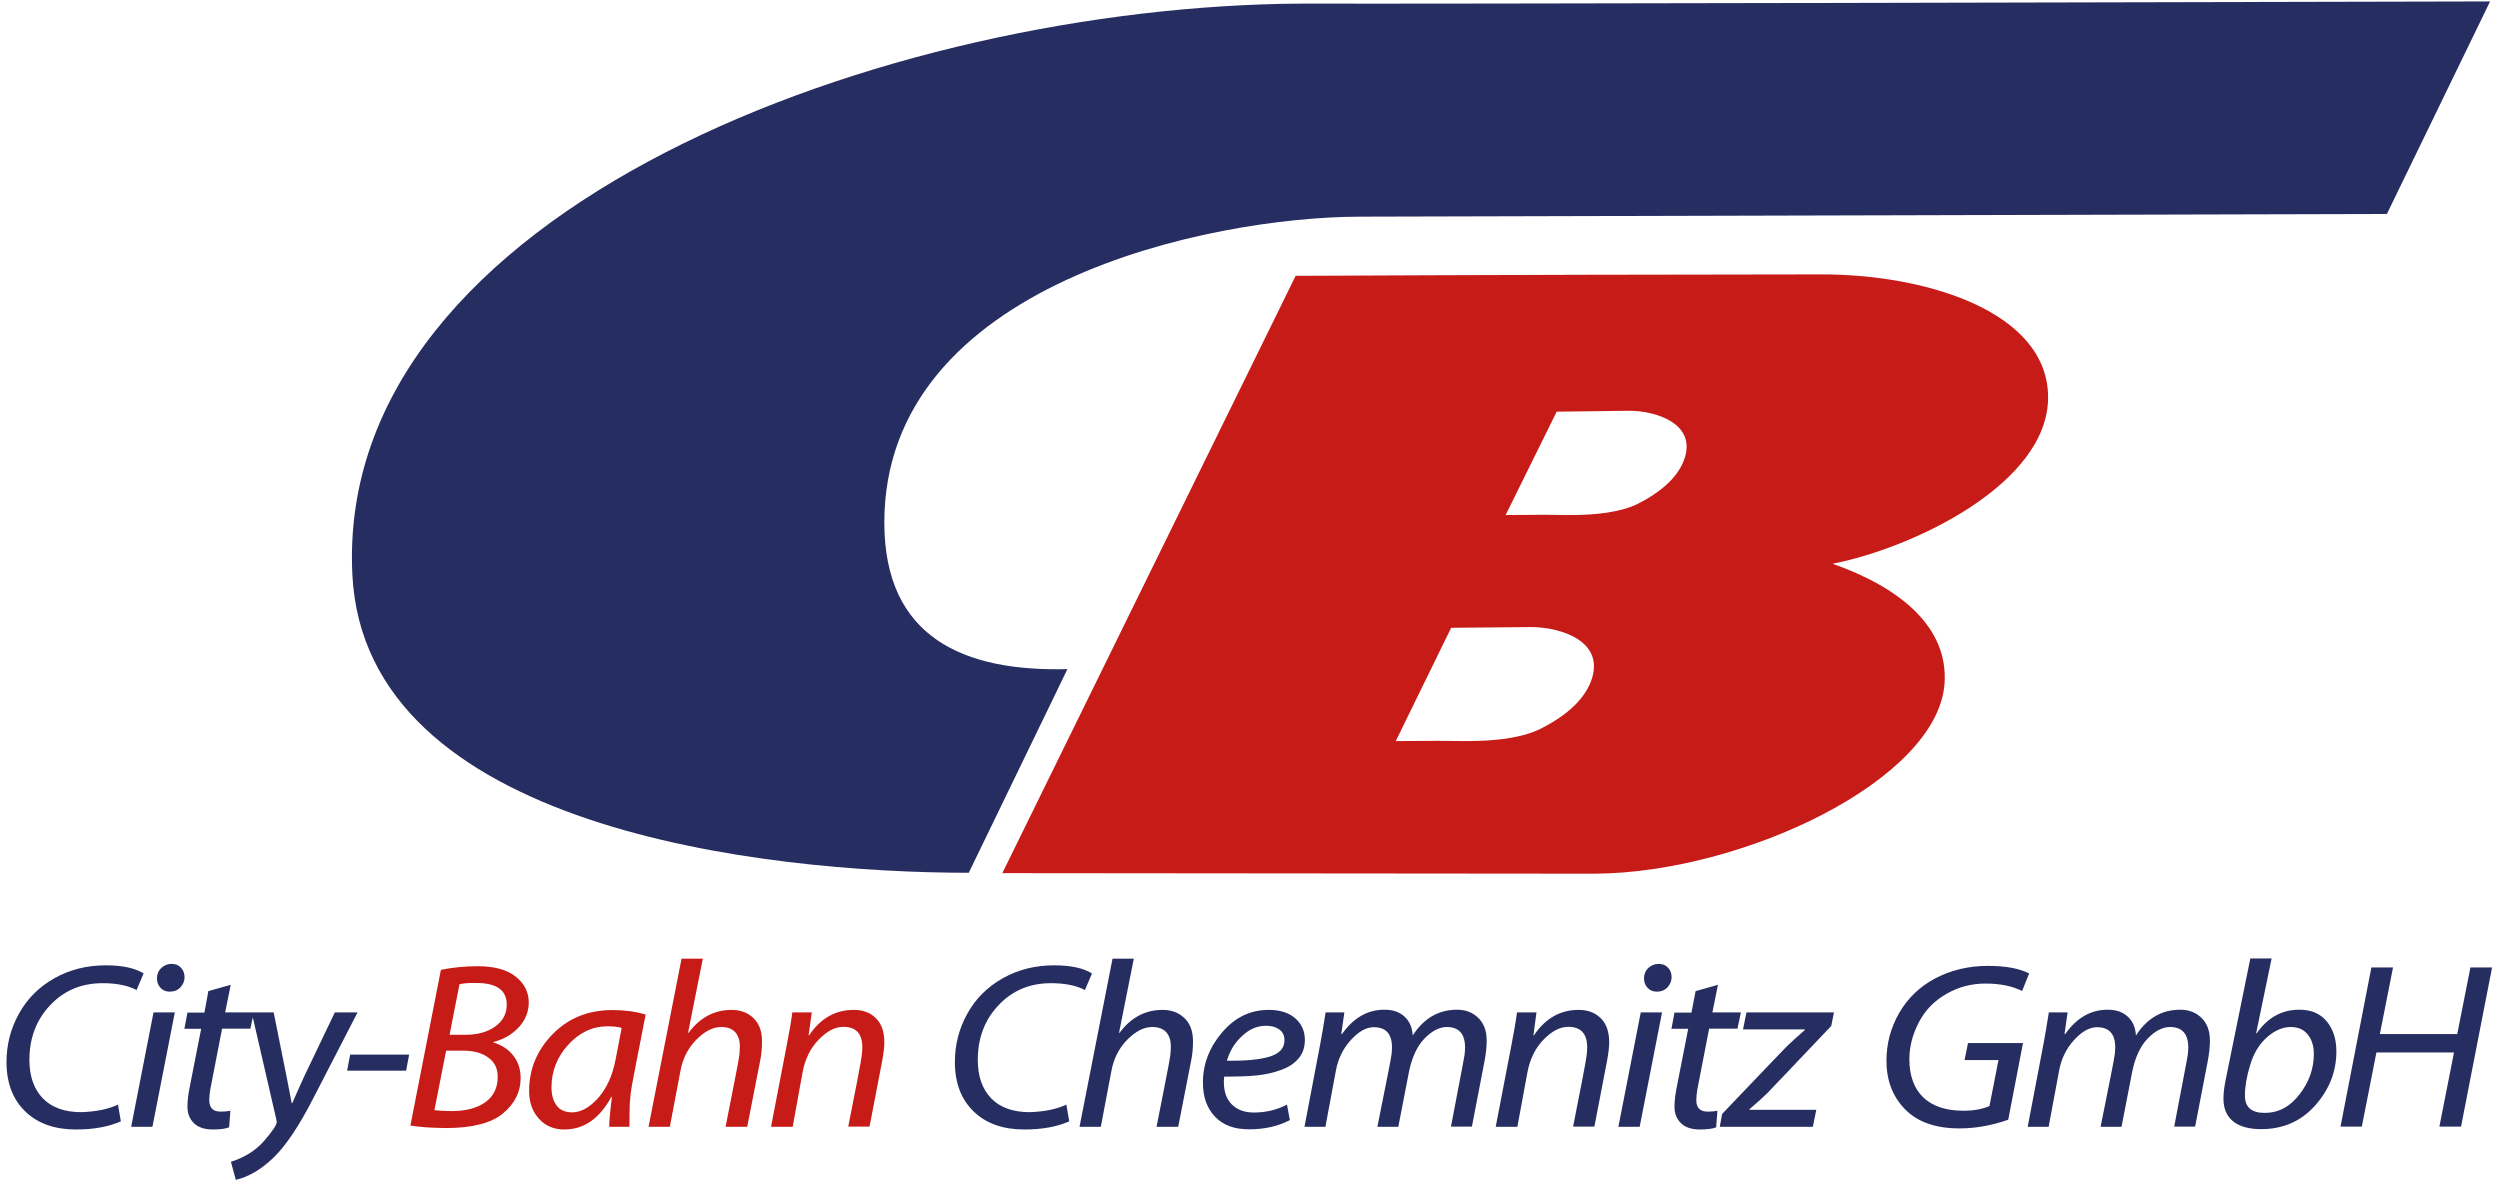
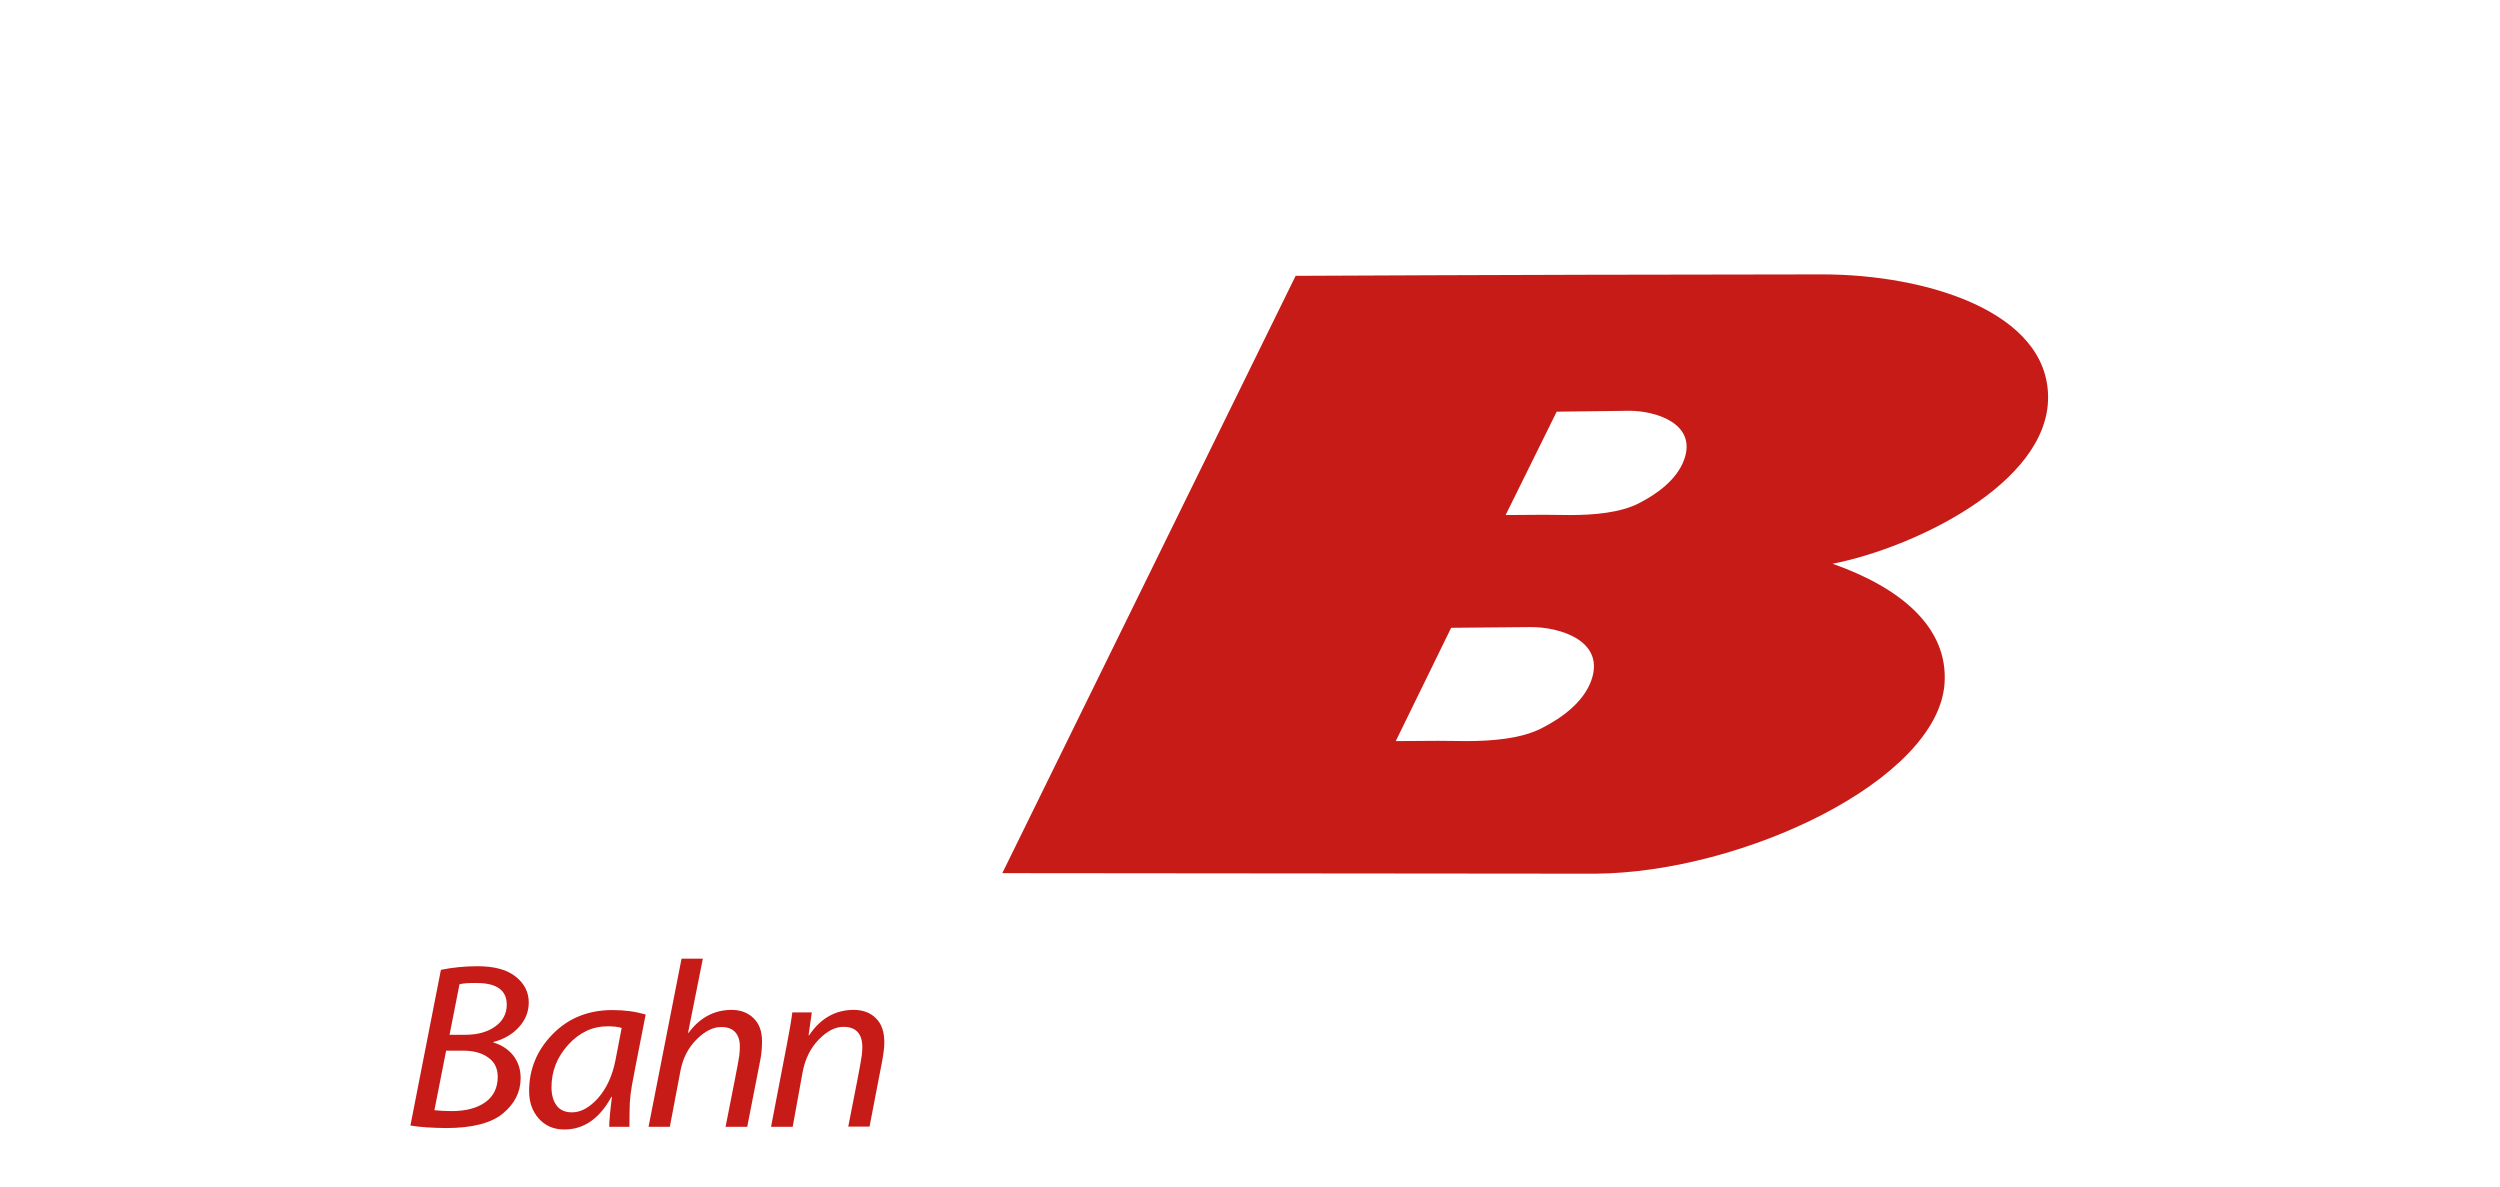
<svg xmlns="http://www.w3.org/2000/svg" id="uuid-1361275a-8de6-4ede-b260-5304fde1d6f0" data-name="Ebene 1" viewBox="0 0 1385.8 658.2">
-   <path d="m1314.5,536.3h12l-7.3,36.9h42.9l7.3-36.9h12l-17.2,88.2h-12l8.1-41.1h-43l-8.1,41.1h-11.8l17.1-88.2Zm-44.7,33c-4.5,0-8.9,1.9-13.2,5.7-4.3,3.8-7.4,9-9.3,15.4-2,6.5-2.9,12.1-2.9,16.9,0,6.4,3.6,9.6,10.9,9.6,7.7,0,14.1-3.4,19.4-10.3,5.3-6.8,7.9-14.3,7.9-22.3,0-4.5-1.1-8.1-3.4-10.9-2.2-2.7-5.3-4.1-9.4-4.1Zm-22.4-38h11.8l-8.6,41.5h.3c6.1-8.7,13.9-13.1,23.7-13.1,6.5,0,11.5,2.1,15.1,6.4,3.6,4.3,5.4,9.9,5.4,16.7,0,11.2-3.9,21.1-11.7,29.9-7.8,8.8-17.8,13.2-30,13.2-6.7,0-11.9-1.4-15.5-4.3-3.6-2.9-5.4-7.1-5.4-12.6,0-3,.4-6.4,1.2-10.3l13.7-67.4Zm-111.8,93.3h-11.6l8.6-45.2c.9-4.8,2-10.8,3.1-18.2h10.4l-1.7,12h.4c6.3-9,14.2-13.5,23.5-13.5,4.6,0,8.3,1.2,11.1,3.8,2.8,2.5,4.3,6,4.6,10.5,6.1-9.5,14.3-14.3,24.6-14.3,4.7,0,8.6,1.5,11.7,4.5s4.7,7.2,4.7,12.6c0,3.4-.4,7.2-1.2,11.4l-7,36.3h-11.6l4.9-25.7c1.5-7.6,2.3-12.3,2.6-13.9.2-1.6.3-3.1.3-4.3,0-7.5-3.4-11.3-10.1-11.3-4.2,0-8.4,2.2-12.5,6.5s-6.9,10.5-8.5,18.4l-5.9,30.4h-11.6l5.6-28c1.4-7.1,2.2-11.2,2.3-12.5.1-1.2.2-2.4.2-3.6,0-7.4-3.4-11.1-10.1-11.1-4.2,0-8.4,2.4-12.7,7.1-4.3,4.7-7.1,10.4-8.3,17l-5.8,31.1Zm-14.2-46.5l-8.2,42.6c-9.2,3.2-18.2,4.8-27,4.8-13.1,0-23.2-3.5-30.1-10.5s-10.4-16-10.4-27c0-9.4,2.3-18.2,7-26.4s11.4-14.7,20.1-19.3c8.8-4.6,18.5-6.9,29.3-6.9,9.6,0,17.2,1.4,22.7,4.2l-3.9,9.7c-5.5-2.7-12.2-4.1-20.2-4.1s-15.1,1.9-21.7,5.7c-6.7,3.8-11.8,9-15.3,15.7s-5.3,13.5-5.3,20.5c0,9.2,2.6,16.3,7.7,21.2s12.6,7.4,22.3,7.4c5.7,0,10.5-.9,14.4-2.6l5-25.5h-18.8l1.9-9.4h30.5v-.1Zm-168.1,46.5l1.3-7.1c22.1-23.2,34.1-35.7,36-37.6,1.9-1.9,5.2-4.8,9.8-8.9v-.4h-34.2l1.9-9.4h48.5l-1.5,7.5c-21.6,22.7-33.4,35.2-35.5,37.3s-5.4,5.1-9.8,8.8v.4h37l-1.9,9.4h-51.6Zm-13.4-75.2l12.4-3.5-3.1,15.3h15.8l-1.9,9h-15.7c-3.9,20.1-6.1,31.2-6.5,33.5-.4,2.2-.6,4.3-.6,6.2,0,4.2,2.1,6.3,6.3,6.3,2.3,0,4.1-.2,5.4-.5l-.7,9.2c-2,.8-5,1.2-9,1.2-4.5,0-8-1.1-10.4-3.4-2.4-2.3-3.7-5.3-3.7-9.2,0-3.1.4-6.5,1.1-10.1l6.5-33.1h-9.3l1.7-9h9.4l2.3-11.9Zm-13.3-7.7c0,2.1-.8,4-2.3,5.6s-3.5,2.4-5.9,2.4c-2.1,0-3.8-.7-5.1-2.1-1.3-1.4-2-3.1-2-5.3s.8-4.2,2.4-5.7c1.6-1.5,3.5-2.3,5.7-2.3s3.9.7,5.2,2.1c1.4,1.4,2,3.2,2,5.3Zm-17.7,82.9h-11.8l12.4-63.4h11.8l-12.4,63.4Zm-67.8,0h-12l8.7-45.2c1.4-7.3,2.5-13.4,3.1-18.2h10.8l-1.7,12.7h.3c6.3-9.4,14.6-14.1,24.7-14.1,5.1,0,9.2,1.5,12.3,4.6,3.2,3.1,4.7,7.6,4.7,13.4,0,2.6-.4,5.9-1.1,9.8l-7.1,36.9h-11.8l5-25.5c1.5-7.7,2.3-12.4,2.5-14s.3-3.1.3-4.5c0-7.5-3.5-11.3-10.5-11.3-4.5,0-9,2.3-13.6,7s-7.6,10.7-9,18.1l-5.6,30.3Zm-106.4,0h-11.6l8.6-45.2c.9-4.8,2-10.8,3.1-18.2h10.4l-1.7,12h.4c6.3-9,14.2-13.5,23.5-13.5,4.6,0,8.3,1.2,11.1,3.8,2.8,2.5,4.3,6,4.6,10.5,6.1-9.5,14.3-14.3,24.6-14.3,4.7,0,8.6,1.5,11.7,4.5,3.1,3,4.7,7.2,4.7,12.6,0,3.4-.4,7.2-1.2,11.4l-7,36.3h-11.6l4.9-25.7c1.5-7.6,2.3-12.3,2.6-13.9.2-1.6.3-3.1.3-4.3,0-7.5-3.4-11.3-10.1-11.3-4.2,0-8.4,2.2-12.5,6.5s-6.9,10.5-8.5,18.4l-5.9,30.4h-11.6l5.6-28c1.4-7.1,2.2-11.2,2.3-12.5.1-1.2.2-2.4.2-3.6,0-7.4-3.4-11.1-10.1-11.1-4.2,0-8.4,2.4-12.7,7.1-4.3,4.7-7.1,10.4-8.3,17l-5.8,31.1Zm-54.6-36.6c10.3.1,18.2-.6,23.7-2.3s8.2-4.7,8.2-9.1c0-2.5-.9-4.5-2.8-5.9-1.9-1.4-4.3-2.1-7.4-2.1-4.8,0-9.1,1.8-13.1,5.5-4.1,3.7-7,8.3-8.6,13.9Zm33.3,24.3l1.6,8.6c-6.5,3.4-14,5.1-22.5,5.1s-14.5-2.3-19-7-6.7-11-6.7-18.9c0-10.3,3.6-19.6,10.7-27.9,7.1-8.3,15.7-12.4,25.8-12.4,6.1,0,11,1.5,14.6,4.6s5.4,7.1,5.4,12c0,4.1-1.1,7.6-3.5,10.3-2.3,2.8-5.5,4.9-9.7,6.4-4.1,1.5-8.5,2.5-13.2,3-4.6.5-10.8.7-18.3.7-.1.8-.2,1.7-.2,2.8,0,5.6,1.5,9.8,4.5,12.7s7,4.4,12.1,4.4c6.8,0,12.9-1.5,18.4-4.4Zm-103.2,12.3h-11.8l18.3-93.2h11.8l-8.2,41.1h.3c6.3-8.5,14.3-12.7,23.9-12.7,4.8,0,8.9,1.5,12,4.5,3.2,3,4.8,7.3,4.8,12.9,0,3.7-.3,7.2-1,10.6l-7.2,36.8h-12l5-25.4c1.5-7.7,2.4-12.4,2.6-14.1.2-1.6.3-3.4.3-5.2,0-3.3-.9-5.9-2.6-7.8-1.8-1.9-4.3-2.8-7.7-2.8-4.6,0-9.1,2.3-13.7,6.9s-7.6,10.4-8.9,17.3l-5.9,31.1Zm-19.1-12.3l1.6,9.3c-6.8,3-15.1,4.5-24.9,4.5-11.8,0-21.2-3.3-28.1-10-6.9-6.7-10.4-15.8-10.4-27.4,0-9.6,2.3-18.5,6.9-26.8,4.6-8.3,11.1-14.8,19.6-19.6s18-7.2,28.5-7.2c9.2,0,16.2,1.5,21,4.5l-3.9,9.2c-4.8-2.5-11-3.8-18.8-3.8-11.7,0-21.3,4-29,12.1s-11.6,18.2-11.6,30.4c0,9.1,2.5,16.2,7.4,21.3s12.1,7.7,21.4,7.7c8.1-.3,14.8-1.6,20.3-4.2Zm-397-27.7h32.7l-1.7,8.9h-32.7l1.7-8.9Zm-54.6-23.4h12.2c6.5,32.1,9.8,48.9,10,50.3h.3c3.5-7.9,5.8-13.1,6.9-15.4l16.7-34.9h12.6l-24.6,47.7c-7.9,15.4-15.3,26.4-22.1,32.9s-13.7,10.6-20.8,12.2l-2.7-10c7.6-2.4,13.7-6.2,18.4-11.6,4.7-5.4,7-8.9,7-10.5,0-.3-.1-.7-.2-1.2l-13.7-59.5Zm-24-11.8l12.4-3.5-3.1,15.3h15.9l-1.9,9h-15.7c-3.9,20.1-6.1,31.2-6.5,33.5-.4,2.2-.6,4.3-.6,6.2,0,4.2,2.1,6.3,6.3,6.3,2.3,0,4.1-.2,5.4-.5l-.7,9.2c-2,.8-5,1.2-9,1.2-4.5,0-8-1.1-10.4-3.4-2.4-2.3-3.7-5.3-3.7-9.2,0-3.1.4-6.5,1.1-10.1l6.5-33.1h-9.3l1.7-9h9.4l2.2-11.9Zm-13.2-7.7c0,2.1-.8,4-2.3,5.6s-3.5,2.4-5.9,2.4c-2.1,0-3.8-.7-5.1-2.1-1.3-1.4-2-3.1-2-5.3s.8-4.2,2.4-5.7,3.5-2.3,5.7-2.3,3.9.7,5.2,2.1c1.3,1.4,2,3.2,2,5.3Zm-17.8,82.9h-11.8l12.4-63.4h11.8l-12.4,63.4Zm-19.1-12.3l1.6,9.3c-6.8,3-15.1,4.5-24.9,4.5-11.8,0-21.2-3.3-28.1-10-6.9-6.7-10.4-15.8-10.4-27.4,0-9.6,2.3-18.5,6.9-26.8,4.6-8.3,11.1-14.8,19.6-19.6s18-7.2,28.5-7.2c9.2,0,16.2,1.5,21,4.5l-3.9,9.2c-4.8-2.5-11-3.8-18.8-3.8-11.7,0-21.3,4-29,12.1s-11.6,18.2-11.6,30.4c0,9.1,2.5,16.2,7.4,21.3s12.1,7.7,21.4,7.7c8.1-.3,14.9-1.6,20.3-4.2Z" style="fill: #262d61;" />
  <path d="m1314.5,536.3h12l-7.3,36.9h42.9l7.3-36.9h12l-17.2,88.2h-12l8.1-41.1h-43l-8.1,41.1h-11.8l17.1-88.2Zm-44.7,33c-4.5,0-8.9,1.9-13.2,5.7-4.3,3.8-7.4,9-9.3,15.4-2,6.5-2.9,12.1-2.9,16.9,0,6.4,3.6,9.6,10.9,9.6,7.7,0,14.1-3.4,19.4-10.3,5.3-6.8,7.9-14.3,7.9-22.3,0-4.5-1.1-8.1-3.4-10.9-2.2-2.7-5.3-4.1-9.4-4.1Zm-22.4-38h11.8l-8.6,41.5h.3c6.1-8.7,13.9-13.1,23.7-13.1,6.5,0,11.5,2.1,15.1,6.4,3.6,4.3,5.4,9.9,5.4,16.7,0,11.2-3.9,21.1-11.7,29.9-7.8,8.8-17.8,13.2-30,13.2-6.7,0-11.9-1.4-15.5-4.3-3.6-2.9-5.4-7.1-5.4-12.6,0-3,.4-6.4,1.2-10.3l13.7-67.4Zm-111.8,93.3h-11.6l8.6-45.2c.9-4.8,2-10.8,3.1-18.2h10.4l-1.7,12h.4c6.3-9,14.2-13.5,23.5-13.5,4.6,0,8.3,1.2,11.1,3.8,2.8,2.5,4.3,6,4.6,10.5,6.1-9.5,14.3-14.3,24.6-14.3,4.7,0,8.6,1.5,11.7,4.5s4.7,7.2,4.7,12.6c0,3.4-.4,7.2-1.2,11.4l-7,36.3h-11.6l4.9-25.7c1.5-7.6,2.3-12.3,2.6-13.9.2-1.6.3-3.1.3-4.3,0-7.5-3.4-11.3-10.1-11.3-4.2,0-8.4,2.2-12.5,6.5s-6.9,10.5-8.5,18.4l-5.9,30.4h-11.6l5.6-28c1.4-7.1,2.2-11.2,2.3-12.5.1-1.2.2-2.4.2-3.6,0-7.4-3.4-11.1-10.1-11.1-4.2,0-8.4,2.4-12.7,7.1-4.3,4.7-7.1,10.4-8.3,17l-5.8,31.1Zm-14.2-46.5l-8.2,42.6c-9.2,3.2-18.2,4.8-27,4.8-13.1,0-23.2-3.5-30.1-10.5s-10.4-16-10.4-27c0-9.4,2.3-18.2,7-26.4s11.4-14.7,20.1-19.3c8.8-4.6,18.5-6.9,29.3-6.9,9.6,0,17.2,1.4,22.7,4.2l-3.9,9.7c-5.5-2.7-12.2-4.1-20.2-4.1s-15.1,1.9-21.7,5.7c-6.7,3.8-11.8,9-15.3,15.7s-5.3,13.5-5.3,20.5c0,9.2,2.6,16.3,7.7,21.2s12.6,7.4,22.3,7.4c5.7,0,10.5-.9,14.4-2.6l5-25.5h-18.8l1.9-9.4h30.5v-.1Zm-168.1,46.5l1.3-7.1c22.1-23.2,34.1-35.7,36-37.6,1.9-1.9,5.2-4.8,9.8-8.9v-.4h-34.2l1.9-9.4h48.5l-1.5,7.5c-21.6,22.7-33.4,35.2-35.5,37.3s-5.4,5.1-9.8,8.8v.4h37l-1.9,9.4h-51.6Zm-13.4-75.2l12.4-3.5-3.1,15.3h15.8l-1.9,9h-15.7c-3.9,20.1-6.1,31.2-6.5,33.5-.4,2.2-.6,4.3-.6,6.2,0,4.2,2.1,6.3,6.3,6.3,2.3,0,4.1-.2,5.4-.5l-.7,9.2c-2,.8-5,1.2-9,1.2-4.5,0-8-1.1-10.4-3.4-2.4-2.3-3.7-5.3-3.7-9.2,0-3.1.4-6.5,1.1-10.1l6.5-33.1h-9.3l1.7-9h9.4l2.3-11.9Zm-13.3-7.7c0,2.1-.8,4-2.3,5.6s-3.5,2.4-5.9,2.4c-2.1,0-3.8-.7-5.1-2.1-1.3-1.4-2-3.1-2-5.3s.8-4.2,2.4-5.7c1.6-1.5,3.5-2.3,5.7-2.3s3.9.7,5.2,2.1c1.4,1.4,2,3.2,2,5.3Zm-17.7,82.9h-11.8l12.4-63.4h11.8l-12.4,63.4Zm-67.8,0h-12l8.7-45.2c1.4-7.3,2.5-13.4,3.1-18.2h10.8l-1.7,12.7h.3c6.3-9.4,14.6-14.1,24.7-14.1,5.1,0,9.2,1.5,12.3,4.6,3.2,3.1,4.7,7.6,4.7,13.4,0,2.6-.4,5.9-1.1,9.8l-7.1,36.9h-11.8l5-25.5c1.5-7.7,2.3-12.4,2.5-14s.3-3.1.3-4.5c0-7.5-3.5-11.3-10.5-11.3-4.5,0-9,2.3-13.6,7s-7.6,10.7-9,18.1l-5.6,30.3Zm-106.4,0h-11.6l8.6-45.2c.9-4.8,2-10.8,3.1-18.2h10.4l-1.7,12h.4c6.3-9,14.2-13.5,23.5-13.5,4.6,0,8.3,1.2,11.1,3.8,2.8,2.5,4.3,6,4.6,10.5,6.1-9.5,14.3-14.3,24.6-14.3,4.7,0,8.6,1.5,11.7,4.5,3.1,3,4.7,7.2,4.7,12.6,0,3.4-.4,7.2-1.2,11.4l-7,36.3h-11.6l4.9-25.7c1.5-7.6,2.3-12.3,2.6-13.9.2-1.6.3-3.1.3-4.3,0-7.5-3.4-11.3-10.1-11.3-4.2,0-8.4,2.2-12.5,6.5s-6.9,10.5-8.5,18.4l-5.9,30.4h-11.6l5.6-28c1.4-7.1,2.2-11.2,2.3-12.5.1-1.2.2-2.4.2-3.6,0-7.4-3.4-11.1-10.1-11.1-4.2,0-8.4,2.4-12.7,7.1-4.3,4.7-7.1,10.4-8.3,17l-5.8,31.1Zm-54.6-36.6c10.3.1,18.2-.6,23.7-2.3s8.2-4.7,8.2-9.1c0-2.5-.9-4.5-2.8-5.9-1.9-1.4-4.3-2.1-7.4-2.1-4.8,0-9.1,1.8-13.1,5.5-4.1,3.7-7,8.3-8.6,13.9Zm33.3,24.3l1.6,8.6c-6.5,3.4-14,5.1-22.5,5.1s-14.5-2.3-19-7-6.7-11-6.7-18.9c0-10.3,3.6-19.6,10.7-27.9,7.1-8.3,15.7-12.4,25.8-12.4,6.1,0,11,1.5,14.6,4.6s5.4,7.1,5.4,12c0,4.1-1.1,7.6-3.5,10.3-2.3,2.8-5.5,4.9-9.7,6.4-4.1,1.5-8.5,2.5-13.2,3-4.6.5-10.8.7-18.3.7-.1.8-.2,1.7-.2,2.8,0,5.6,1.5,9.8,4.5,12.7s7,4.4,12.1,4.4c6.8,0,12.9-1.5,18.4-4.4Zm-103.2,12.3h-11.8l18.3-93.2h11.8l-8.2,41.1h.3c6.3-8.5,14.3-12.7,23.9-12.7,4.8,0,8.9,1.5,12,4.5,3.2,3,4.8,7.3,4.8,12.9,0,3.7-.3,7.2-1,10.6l-7.2,36.8h-12l5-25.4c1.5-7.7,2.4-12.4,2.6-14.1.2-1.6.3-3.4.3-5.2,0-3.3-.9-5.9-2.6-7.8-1.8-1.9-4.3-2.8-7.7-2.8-4.6,0-9.1,2.3-13.7,6.9s-7.6,10.4-8.9,17.3l-5.9,31.1Zm-19.1-12.3l1.6,9.3c-6.8,3-15.1,4.5-24.9,4.5-11.8,0-21.2-3.3-28.1-10-6.9-6.7-10.4-15.8-10.4-27.4,0-9.6,2.3-18.5,6.9-26.8,4.6-8.3,11.1-14.8,19.6-19.6s18-7.2,28.5-7.2c9.2,0,16.2,1.5,21,4.5l-3.9,9.2c-4.8-2.5-11-3.8-18.8-3.8-11.7,0-21.3,4-29,12.1s-11.6,18.2-11.6,30.4c0,9.1,2.5,16.2,7.4,21.3s12.1,7.7,21.4,7.7c8.1-.3,14.8-1.6,20.3-4.2Zm-397-27.7h32.7l-1.7,8.9h-32.7l1.7-8.9Zm-54.6-23.4h12.2c6.5,32.1,9.8,48.9,10,50.3h.3c3.5-7.9,5.8-13.1,6.9-15.4l16.7-34.9h12.6l-24.6,47.7c-7.9,15.4-15.3,26.4-22.1,32.9s-13.7,10.6-20.8,12.2l-2.7-10c7.6-2.4,13.7-6.2,18.4-11.6,4.7-5.4,7-8.9,7-10.5,0-.3-.1-.7-.2-1.2l-13.7-59.5Zm-24-11.8l12.4-3.5-3.1,15.3h15.9l-1.9,9h-15.7c-3.9,20.1-6.1,31.2-6.5,33.5-.4,2.2-.6,4.3-.6,6.2,0,4.2,2.1,6.3,6.3,6.3,2.3,0,4.1-.2,5.4-.5l-.7,9.2c-2,.8-5,1.2-9,1.2-4.5,0-8-1.1-10.4-3.4-2.4-2.3-3.7-5.3-3.7-9.2,0-3.1.4-6.5,1.1-10.1l6.5-33.1h-9.3l1.7-9h9.4l2.2-11.9Zm-13.2-7.7c0,2.1-.8,4-2.3,5.6s-3.5,2.4-5.9,2.4c-2.1,0-3.8-.7-5.1-2.1-1.3-1.4-2-3.1-2-5.3s.8-4.2,2.4-5.7,3.5-2.3,5.7-2.3,3.9.7,5.2,2.1c1.3,1.4,2,3.2,2,5.3Zm-17.8,82.9h-11.8l12.4-63.4h11.8l-12.4,63.4Zm-19.1-12.3l1.6,9.3c-6.8,3-15.1,4.5-24.9,4.5-11.8,0-21.2-3.3-28.1-10-6.9-6.7-10.4-15.8-10.4-27.4,0-9.6,2.3-18.5,6.9-26.8,4.6-8.3,11.1-14.8,19.6-19.6s18-7.2,28.5-7.2c9.2,0,16.2,1.5,21,4.5l-3.9,9.2c-4.8-2.5-11-3.8-18.8-3.8-11.7,0-21.3,4-29,12.1s-11.6,18.2-11.6,30.4c0,9.1,2.5,16.2,7.4,21.3s12.1,7.7,21.4,7.7c8.1-.3,14.9-1.6,20.3-4.2Z" style="fill: none;" />
  <path d="m439.4,624.6h-12l8.7-45.2c1.4-7.3,2.5-13.4,3.1-18.2h10.8l-1.8,12.7h.3c6.3-9.4,14.6-14.1,24.7-14.1,5.1,0,9.2,1.5,12.3,4.6,3.2,3.1,4.7,7.6,4.7,13.4,0,2.6-.4,5.9-1.1,9.8l-7.1,36.9h-11.8l5-25.5c1.5-7.7,2.3-12.4,2.5-14s.3-3.1.3-4.5c0-7.5-3.5-11.3-10.5-11.3-4.5,0-9,2.3-13.6,7s-7.6,10.7-9,18.1l-5.5,30.3Zm-68.1,0h-11.8l18.3-93.2h11.8l-8.2,41.1h.3c6.3-8.5,14.3-12.7,23.9-12.7,4.8,0,8.9,1.5,12,4.5,3.2,3,4.8,7.3,4.8,12.9,0,3.7-.3,7.2-1,10.6l-7.2,36.8h-12l5-25.4c1.5-7.7,2.4-12.4,2.6-14.1.2-1.6.3-3.4.3-5.2,0-3.3-.9-5.9-2.6-7.8-1.8-1.9-4.3-2.8-7.7-2.8-4.6,0-9.1,2.3-13.7,6.9-4.6,4.6-7.6,10.4-8.9,17.3l-5.9,31.1Zm-30.2-36.6l3.5-18.2c-1.9-.6-4.5-.9-7.9-.9-8.2,0-15.5,3.4-21.7,10.2s-9.3,14.7-9.3,23.6c0,4.3,1,7.7,2.9,10.2s4.8,3.7,8.5,3.7c4.9,0,9.8-2.7,14.5-8,4.7-5.4,7.8-12.2,9.5-20.6Zm7.8,36.6h-11.2c0-3,.5-8.6,1.5-16.6h-.3c-6.5,12-15.2,18.1-26.1,18.1-5.8,0-10.5-2-14.1-6s-5.4-9.1-5.4-15.3c0-12.1,4.3-22.6,13-31.5s19.7-13.4,33.2-13.4c6.7,0,12.8.8,18.4,2.5-4.5,22.7-7,35.8-7.6,39.1s-1,6.7-1.2,10c-.1,3.2-.2,7.7-.2,13.1Zm-101.6-42.2l-6.5,33c2.6.3,5.8.5,9.5.5,7.8,0,14.1-1.6,18.7-4.9,4.6-3.3,6.9-8,6.9-14.1,0-4.6-1.7-8.2-5.3-10.7-3.5-2.6-8.2-3.8-14-3.8h-9.3Zm7.4-36.8l-5.5,28h8.7c6.8,0,12.3-1.5,16.6-4.6,4.3-3.1,6.4-7.1,6.4-12.1,0-8-5.6-12-16.7-12-4.6-.1-7.7.2-9.5.7Zm-27.2,78.3l16.9-86.3c6.3-1.3,13.1-2,20.3-2,9.3,0,16.4,1.9,21.2,5.8,4.8,3.8,7.2,8.6,7.2,14.3,0,5.1-1.8,9.6-5.4,13.6s-8.4,6.8-14.2,8.3v.3c4.8,1.4,8.4,3.9,11.1,7.3,2.6,3.4,4,7.5,4,12.4,0,7.7-3.3,14.2-9.8,19.6-6.5,5.4-17.1,8.1-31.6,8.1-8-.1-14.6-.5-19.7-1.4Z" style="fill: #c71b18;" />
-   <path d="m439.4,624.6h-12l8.7-45.2c1.4-7.3,2.5-13.4,3.1-18.2h10.8l-1.8,12.7h.3c6.3-9.4,14.6-14.1,24.7-14.1,5.1,0,9.2,1.5,12.3,4.6,3.2,3.1,4.7,7.6,4.7,13.4,0,2.6-.4,5.9-1.1,9.8l-7.1,36.9h-11.8l5-25.5c1.5-7.7,2.3-12.4,2.5-14s.3-3.1.3-4.5c0-7.5-3.5-11.3-10.5-11.3-4.5,0-9,2.3-13.6,7s-7.6,10.7-9,18.1l-5.5,30.3Zm-68.1,0h-11.8l18.3-93.2h11.8l-8.2,41.1h.3c6.3-8.5,14.3-12.7,23.9-12.7,4.8,0,8.9,1.5,12,4.5,3.2,3,4.8,7.3,4.8,12.9,0,3.7-.3,7.2-1,10.6l-7.2,36.8h-12l5-25.4c1.5-7.7,2.4-12.4,2.6-14.1.2-1.6.3-3.4.3-5.2,0-3.3-.9-5.9-2.6-7.8-1.8-1.9-4.3-2.8-7.7-2.8-4.6,0-9.1,2.3-13.7,6.9-4.6,4.6-7.6,10.4-8.9,17.3l-5.9,31.1Zm-30.2-36.6l3.5-18.2c-1.9-.6-4.5-.9-7.9-.9-8.2,0-15.5,3.4-21.7,10.2s-9.3,14.7-9.3,23.6c0,4.3,1,7.7,2.9,10.2s4.8,3.7,8.5,3.7c4.9,0,9.8-2.7,14.5-8,4.7-5.4,7.8-12.2,9.5-20.6Zm7.8,36.6h-11.2c0-3,.5-8.6,1.5-16.6h-.3c-6.5,12-15.2,18.1-26.1,18.1-5.8,0-10.5-2-14.1-6s-5.4-9.1-5.4-15.3c0-12.1,4.3-22.6,13-31.5s19.7-13.4,33.2-13.4c6.7,0,12.8.8,18.4,2.5-4.5,22.7-7,35.8-7.6,39.1s-1,6.7-1.2,10c-.1,3.2-.2,7.7-.2,13.1Zm-101.6-42.2l-6.5,33c2.6.3,5.8.5,9.5.5,7.8,0,14.1-1.6,18.7-4.9,4.6-3.3,6.9-8,6.9-14.1,0-4.6-1.7-8.2-5.3-10.7-3.5-2.6-8.2-3.8-14-3.8h-9.3Zm7.4-36.8l-5.5,28h8.7c6.8,0,12.3-1.5,16.6-4.6,4.3-3.1,6.4-7.1,6.4-12.1,0-8-5.6-12-16.7-12-4.6-.1-7.7.2-9.5.7Zm-27.2,78.3l16.9-86.3c6.3-1.3,13.1-2,20.3-2,9.3,0,16.4,1.9,21.2,5.8,4.8,3.8,7.2,8.6,7.2,14.3,0,5.1-1.8,9.6-5.4,13.6s-8.4,6.8-14.2,8.3v.3c4.8,1.4,8.4,3.9,11.1,7.3,2.6,3.4,4,7.5,4,12.4,0,7.7-3.3,14.2-9.8,19.6-6.5,5.4-17.1,8.1-31.6,8.1-8-.1-14.6-.5-19.7-1.4Z" style="fill: none;" />
-   <path d="m537,483.8l54.7-112.9c-57.4,1.5-101.4-17.4-101.5-81.1-.1-132.8,181.2-169.6,263.7-169.7l569.2-1.5L1380.3.8c-226.2.5-570.7,1.4-658.2,1.2C491.9,3,185.8,115.7,195.3,318.1c6.6,141.7,228.4,165.6,341.7,165.7Z" style="fill: #262d61; fill-rule: evenodd;" />
-   <path d="m537,483.8l54.7-112.9c-57.4,1.5-101.4-17.4-101.5-81.1-.1-132.8,181.2-169.6,263.7-169.7l569.2-1.5L1380.3.8c-226.2.5-570.7,1.4-658.2,1.2C491.9,3,185.8,115.7,195.3,318.1c6.6,141.7,228.4,165.6,341.7,165.7Z" style="fill: none;" />
  <path d="m862.9,228.2l-28.3,57.3c22.6-.2,22.5-.2,35.7,0,13.5,0,27.9-1.3,38.1-6.5,10.2-5.2,20.9-13,25-23.8,7.7-20.3-15.5-27.6-30.6-27.5l-39.9.5Zm-58.5,119.8l-30.7,62.8c24.8-.2,24.7-.2,39.1,0,14.8,0,30.6-1.4,41.7-7.1,11.2-5.7,22.9-14.2,27.4-26,8.4-22.3-16.9-30.2-33.6-30.1l-43.9.4Zm80,136.3l-328.8-.3,162.6-331.1c101.4-.5,228.9-.8,291.9-.8,57.5,0,125.3,20.6,125.2,68.3-.1,47.7-74.5,83.3-119.5,92.1,36.8,12.9,64.3,34.7,62.1,66.4-3.8,53.6-111.8,104.8-193.5,105.4Z" style="fill: #c71b18; fill-rule: evenodd;" />
-   <path d="m862.9,228.2l-28.3,57.3c22.6-.2,22.5-.2,35.7,0,13.5,0,27.9-1.3,38.1-6.5,10.2-5.2,20.9-13,25-23.8,7.7-20.3-15.5-27.6-30.6-27.5l-39.9.5Zm-58.5,119.8l-30.7,62.8c24.8-.2,24.7-.2,39.1,0,14.8,0,30.6-1.4,41.7-7.1,11.2-5.7,22.9-14.2,27.4-26,8.4-22.3-16.9-30.2-33.6-30.1l-43.9.4Zm80,136.3l-328.8-.3,162.6-331.1c101.4-.5,228.9-.8,291.9-.8,57.5,0,125.3,20.6,125.2,68.3-.1,47.7-74.5,83.3-119.5,92.1,36.8,12.9,64.3,34.7,62.1,66.4-3.8,53.6-111.8,104.8-193.5,105.4Z" style="fill: none;" />
</svg>